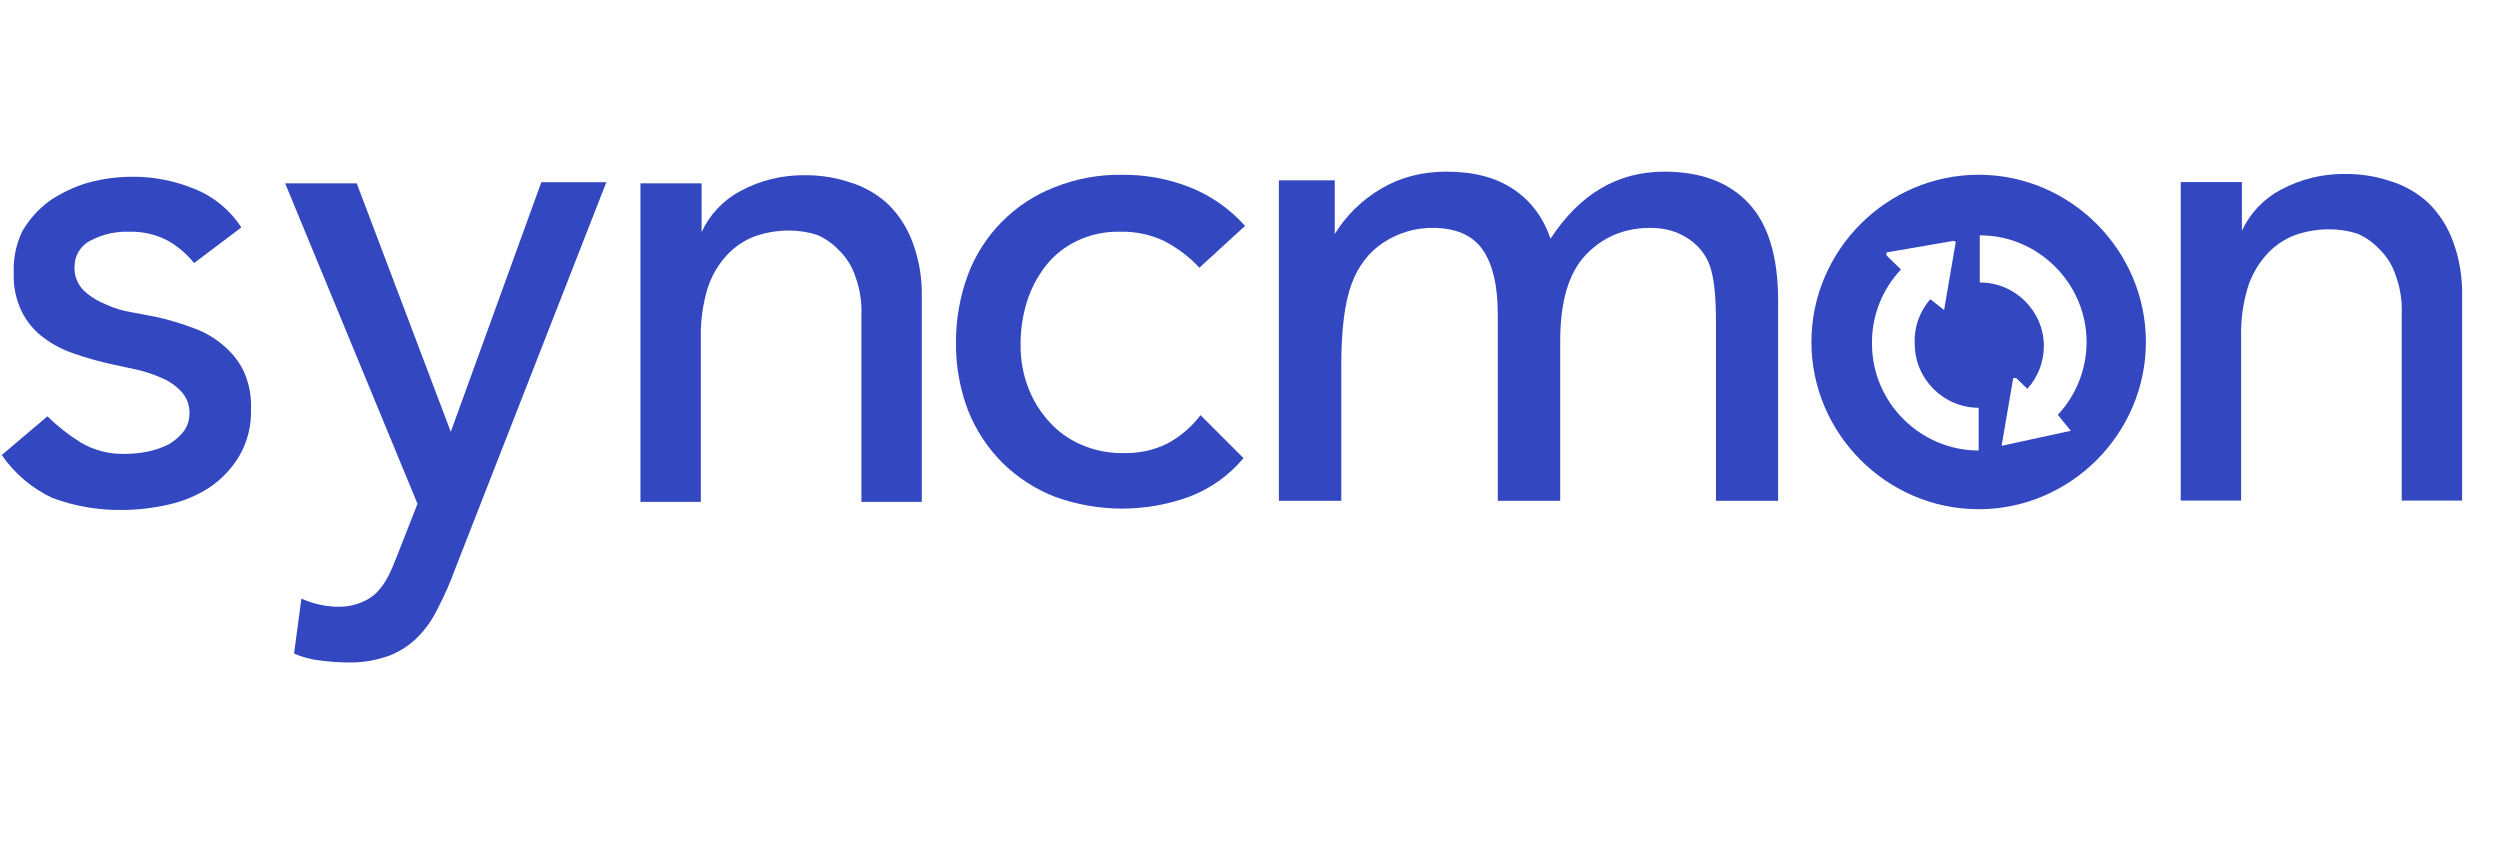
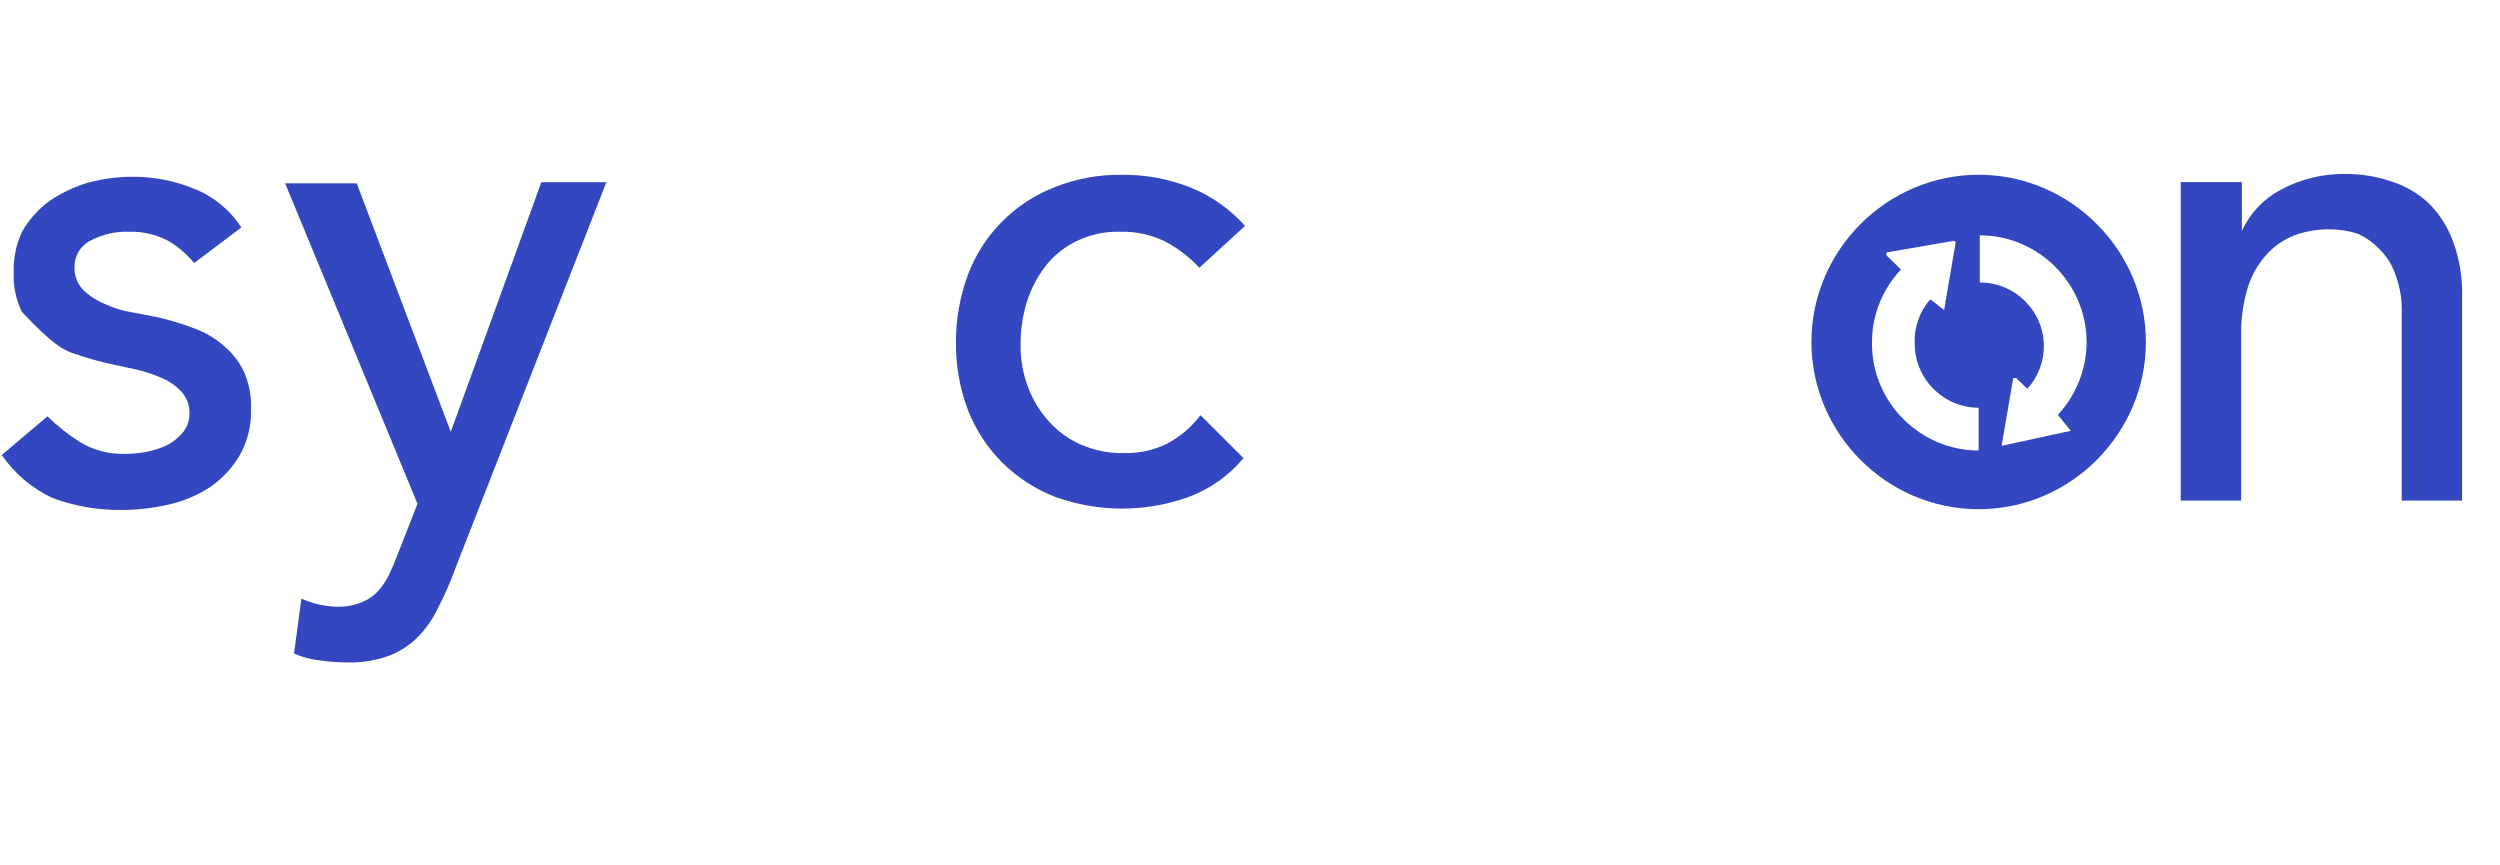
<svg xmlns="http://www.w3.org/2000/svg" width="100%" height="100%" viewBox="0 0 52 18" version="1.1" xml:space="preserve" style="fill-rule:evenodd;clip-rule:evenodd;stroke-linejoin:round;stroke-miterlimit:2;">
  <g transform="matrix(1,0,0,1,0,-1.617)">
    <g transform="matrix(0.805,0,0,0.805,-54.454,-30.207)">
-       <path d="M73.43,48.47C73.207,48.274 72.949,48.121 72.67,48.02C72.345,47.895 72.01,47.795 71.67,47.72L71.04,47.6C70.805,47.562 70.576,47.491 70.36,47.39C70.153,47.306 69.963,47.184 69.8,47.03C69.647,46.873 69.563,46.66 69.57,46.44C69.562,46.151 69.722,45.881 69.98,45.75C70.288,45.588 70.632,45.508 70.98,45.52C71.327,45.511 71.672,45.59 71.98,45.75C72.241,45.899 72.472,46.096 72.66,46.33L73.88,45.41C73.588,44.957 73.161,44.607 72.66,44.41C72.156,44.203 71.615,44.097 71.07,44.1C70.685,44.1 70.302,44.15 69.93,44.25C69.575,44.354 69.237,44.513 68.93,44.72C68.641,44.931 68.399,45.2 68.22,45.51C68.059,45.846 67.983,46.217 68,46.59C67.985,46.936 68.058,47.279 68.21,47.59C68.34,47.85 68.528,48.076 68.76,48.25C69.002,48.433 69.272,48.575 69.56,48.67C69.887,48.784 70.221,48.878 70.56,48.95L71.16,49.08C71.38,49.129 71.594,49.199 71.8,49.29C71.997,49.367 72.174,49.487 72.32,49.64C72.469,49.795 72.549,50.005 72.54,50.22C72.541,50.385 72.488,50.547 72.39,50.68C72.285,50.813 72.156,50.925 72.01,51.01C71.839,51.097 71.658,51.161 71.47,51.2C71.272,51.24 71.071,51.26 70.87,51.26C70.466,51.272 70.067,51.168 69.72,50.96C69.413,50.768 69.128,50.543 68.87,50.29L67.69,51.29C68.02,51.77 68.473,52.153 69,52.4C69.576,52.613 70.186,52.718 70.8,52.71C71.204,52.708 71.606,52.661 72,52.57C72.381,52.486 72.744,52.334 73.07,52.12C73.38,51.909 73.639,51.632 73.83,51.31C74.038,50.949 74.142,50.537 74.13,50.12C74.146,49.776 74.081,49.434 73.94,49.12C73.817,48.87 73.643,48.649 73.43,48.47Z" style="fill:rgb(51,72,192);fill-rule:nonzero;" />
+       <path d="M73.43,48.47C73.207,48.274 72.949,48.121 72.67,48.02C72.345,47.895 72.01,47.795 71.67,47.72L71.04,47.6C70.805,47.562 70.576,47.491 70.36,47.39C70.153,47.306 69.963,47.184 69.8,47.03C69.647,46.873 69.563,46.66 69.57,46.44C69.562,46.151 69.722,45.881 69.98,45.75C70.288,45.588 70.632,45.508 70.98,45.52C71.327,45.511 71.672,45.59 71.98,45.75C72.241,45.899 72.472,46.096 72.66,46.33L73.88,45.41C73.588,44.957 73.161,44.607 72.66,44.41C72.156,44.203 71.615,44.097 71.07,44.1C70.685,44.1 70.302,44.15 69.93,44.25C69.575,44.354 69.237,44.513 68.93,44.72C68.641,44.931 68.399,45.2 68.22,45.51C68.059,45.846 67.983,46.217 68,46.59C67.985,46.936 68.058,47.279 68.21,47.59C69.002,48.433 69.272,48.575 69.56,48.67C69.887,48.784 70.221,48.878 70.56,48.95L71.16,49.08C71.38,49.129 71.594,49.199 71.8,49.29C71.997,49.367 72.174,49.487 72.32,49.64C72.469,49.795 72.549,50.005 72.54,50.22C72.541,50.385 72.488,50.547 72.39,50.68C72.285,50.813 72.156,50.925 72.01,51.01C71.839,51.097 71.658,51.161 71.47,51.2C71.272,51.24 71.071,51.26 70.87,51.26C70.466,51.272 70.067,51.168 69.72,50.96C69.413,50.768 69.128,50.543 68.87,50.29L67.69,51.29C68.02,51.77 68.473,52.153 69,52.4C69.576,52.613 70.186,52.718 70.8,52.71C71.204,52.708 71.606,52.661 72,52.57C72.381,52.486 72.744,52.334 73.07,52.12C73.38,51.909 73.639,51.632 73.83,51.31C74.038,50.949 74.142,50.537 74.13,50.12C74.146,49.776 74.081,49.434 73.94,49.12C73.817,48.87 73.643,48.649 73.43,48.47Z" style="fill:rgb(51,72,192);fill-rule:nonzero;" />
    </g>
    <g transform="matrix(0.805,0,0,0.805,-54.106,-30.207)">
      <path d="M78.86,50.69L76.43,44.27L74.58,44.27L78,52.55L77.49,53.85C77.41,54.06 77.33,54.25 77.25,54.41C77.171,54.567 77.07,54.712 76.95,54.84C76.827,54.959 76.681,55.051 76.52,55.11C76.322,55.184 76.111,55.218 75.9,55.21C75.589,55.199 75.283,55.128 75,55L74.81,56.42C75.026,56.514 75.256,56.574 75.49,56.6C75.725,56.631 75.963,56.648 76.2,56.65C76.568,56.659 76.935,56.598 77.28,56.47C77.55,56.365 77.795,56.205 78,56C78.22,55.78 78.399,55.522 78.53,55.24C78.699,54.917 78.846,54.583 78.97,54.24L82.88,44.24L81.2,44.24L78.86,50.69Z" style="fill:rgb(51,72,192);fill-rule:nonzero;" />
    </g>
    <g transform="matrix(0.805,0,0,0.805,-54.194,-30.207)">
-       <path d="M90.27,44.81C89.985,44.546 89.643,44.351 89.27,44.24C88.902,44.119 88.517,44.058 88.13,44.06C87.544,44.051 86.966,44.192 86.45,44.47C86.01,44.705 85.659,45.077 85.45,45.53L85.45,44.27L83.87,44.27L83.87,52.5L85.43,52.5L85.43,48.26C85.421,47.834 85.478,47.409 85.6,47C85.699,46.681 85.866,46.388 86.09,46.14C86.291,45.919 86.541,45.747 86.82,45.64C87.109,45.539 87.414,45.488 87.72,45.49C87.961,45.491 88.2,45.528 88.43,45.6C88.645,45.693 88.839,45.829 89,46C89.192,46.186 89.336,46.416 89.42,46.67C89.539,46.989 89.593,47.329 89.58,47.67L89.58,52.5L91.14,52.5L91.14,47.2C91.15,46.719 91.069,46.24 90.9,45.79C90.765,45.421 90.55,45.086 90.27,44.81Z" style="fill:rgb(51,72,192);fill-rule:nonzero;" />
-     </g>
+       </g>
    <g transform="matrix(0.805,0,0,0.805,-22.156,-30.233)">
      <path d="M90.27,44.81C89.985,44.546 89.643,44.351 89.27,44.24C88.902,44.119 88.517,44.058 88.13,44.06C87.544,44.051 86.966,44.192 86.45,44.47C86.01,44.705 85.659,45.077 85.45,45.53L85.45,44.27L83.87,44.27L83.87,52.5L85.43,52.5L85.43,48.26C85.421,47.834 85.478,47.409 85.6,47C85.699,46.681 85.866,46.388 86.09,46.14C86.291,45.919 86.541,45.747 86.82,45.64C87.109,45.539 87.414,45.488 87.72,45.49C87.961,45.491 88.2,45.528 88.43,45.6C88.645,45.693 88.839,45.829 89,46C89.192,46.186 89.336,46.416 89.42,46.67C89.539,46.989 89.593,47.329 89.58,47.67L89.58,52.5L91.14,52.5L91.14,47.2C91.15,46.719 91.069,46.24 90.9,45.79C90.765,45.421 90.55,45.086 90.27,44.81Z" style="fill:rgb(51,72,192);fill-rule:nonzero;" />
    </g>
    <g transform="matrix(0.805,0,0,0.805,-54.305,-30.207)">
      <path d="M97.61,51C97.261,51.169 96.877,51.251 96.49,51.24C96.112,51.248 95.736,51.172 95.39,51.02C95.073,50.883 94.789,50.678 94.56,50.42C94.325,50.16 94.142,49.858 94.02,49.53C93.89,49.182 93.825,48.812 93.83,48.44C93.827,48.067 93.881,47.696 93.99,47.34C94.096,47 94.262,46.682 94.48,46.4C94.695,46.129 94.968,45.91 95.28,45.76C95.629,45.593 96.013,45.511 96.4,45.52C96.794,45.51 97.184,45.592 97.54,45.76C97.881,45.936 98.189,46.169 98.45,46.45L99.63,45.37C99.238,44.93 98.748,44.587 98.2,44.37C97.649,44.154 97.062,44.045 96.47,44.05C95.868,44.038 95.269,44.146 94.71,44.37C93.677,44.77 92.861,45.593 92.47,46.63C92.262,47.193 92.157,47.789 92.16,48.39C92.155,48.984 92.26,49.574 92.47,50.13C92.67,50.639 92.973,51.102 93.36,51.49C93.749,51.873 94.211,52.172 94.72,52.37C95.837,52.776 97.063,52.776 98.18,52.37C98.729,52.165 99.215,51.82 99.59,51.37L98.48,50.26C98.247,50.567 97.95,50.82 97.61,51Z" style="fill:rgb(51,72,192);fill-rule:nonzero;" />
    </g>
    <g transform="matrix(0.773,0,0,0.773,-7.056,-28.335)">
      <path d="M62.37,43.45C59.901,43.45 57.87,45.481 57.87,47.95C57.87,50.419 59.901,52.45 62.37,52.45C64.839,52.45 66.87,50.419 66.87,47.95C66.87,45.481 64.839,43.45 62.37,43.45ZM59.5,48C59.489,47.257 59.769,46.539 60.28,46L59.89,45.62L59.89,45.54L61.69,45.23C61.69,45.23 61.76,45.23 61.75,45.28L61.44,47.09L61.07,46.8C60.778,47.129 60.627,47.561 60.65,48C60.65,48.944 61.426,49.72 62.37,49.72L62.37,50.87C60.796,50.87 59.5,49.574 59.5,48ZM64.85,50.34L63.05,50.73C63.032,50.743 63.008,50.743 62.99,50.73L63.3,48.92L63.38,48.92L63.68,49.21C63.966,48.895 64.125,48.485 64.125,48.06C64.125,47.122 63.353,46.35 62.415,46.35C62.41,46.35 62.405,46.35 62.4,46.35L62.4,45.08C62.401,45.08 62.402,45.08 62.404,45.08C63.978,45.08 65.274,46.376 65.274,47.95C65.274,48.678 64.997,49.379 64.5,49.91L64.85,50.34Z" style="fill:rgb(51,72,192);fill-rule:nonzero;" />
    </g>
    <g transform="matrix(1.24,0,0,1.725,-21.753,-5.706)">
      <clipPath id="_clip1">
-         <rect x="38.995" y="6.315" width="8.374" height="3.969" />
-       </clipPath>
+         </clipPath>
      <g clip-path="url(#_clip1)">
-         <path d="M38.995,11.036L38.995,6.42L39.932,6.42L39.932,7.067C40.126,6.841 40.384,6.66 40.706,6.522C41.028,6.384 41.394,6.315 41.806,6.315C42.263,6.315 42.639,6.386 42.932,6.528C43.225,6.67 43.431,6.869 43.551,7.124C44.04,6.585 44.676,6.315 45.46,6.315C46.073,6.315 46.544,6.442 46.874,6.696C47.204,6.949 47.369,7.34 47.369,7.867L47.369,11.036L46.327,11.036L46.327,8.128C46.327,7.815 46.293,7.59 46.225,7.452C46.158,7.314 46.034,7.204 45.856,7.12C45.677,7.035 45.468,6.993 45.227,6.993C44.793,6.993 44.432,7.101 44.145,7.317C43.858,7.533 43.714,7.879 43.714,8.354L43.714,11.036L42.667,11.036L42.667,8.037C42.667,7.689 42.581,7.428 42.411,7.254C42.24,7.08 41.961,6.993 41.573,6.993C41.278,6.993 41.005,7.051 40.755,7.167C40.505,7.283 40.324,7.453 40.211,7.676C40.099,7.899 40.042,8.221 40.042,8.641L40.042,11.036L38.995,11.036Z" style="fill:rgb(51,72,192);fill-rule:nonzero;" />
-       </g>
+         </g>
    </g>
  </g>
</svg>